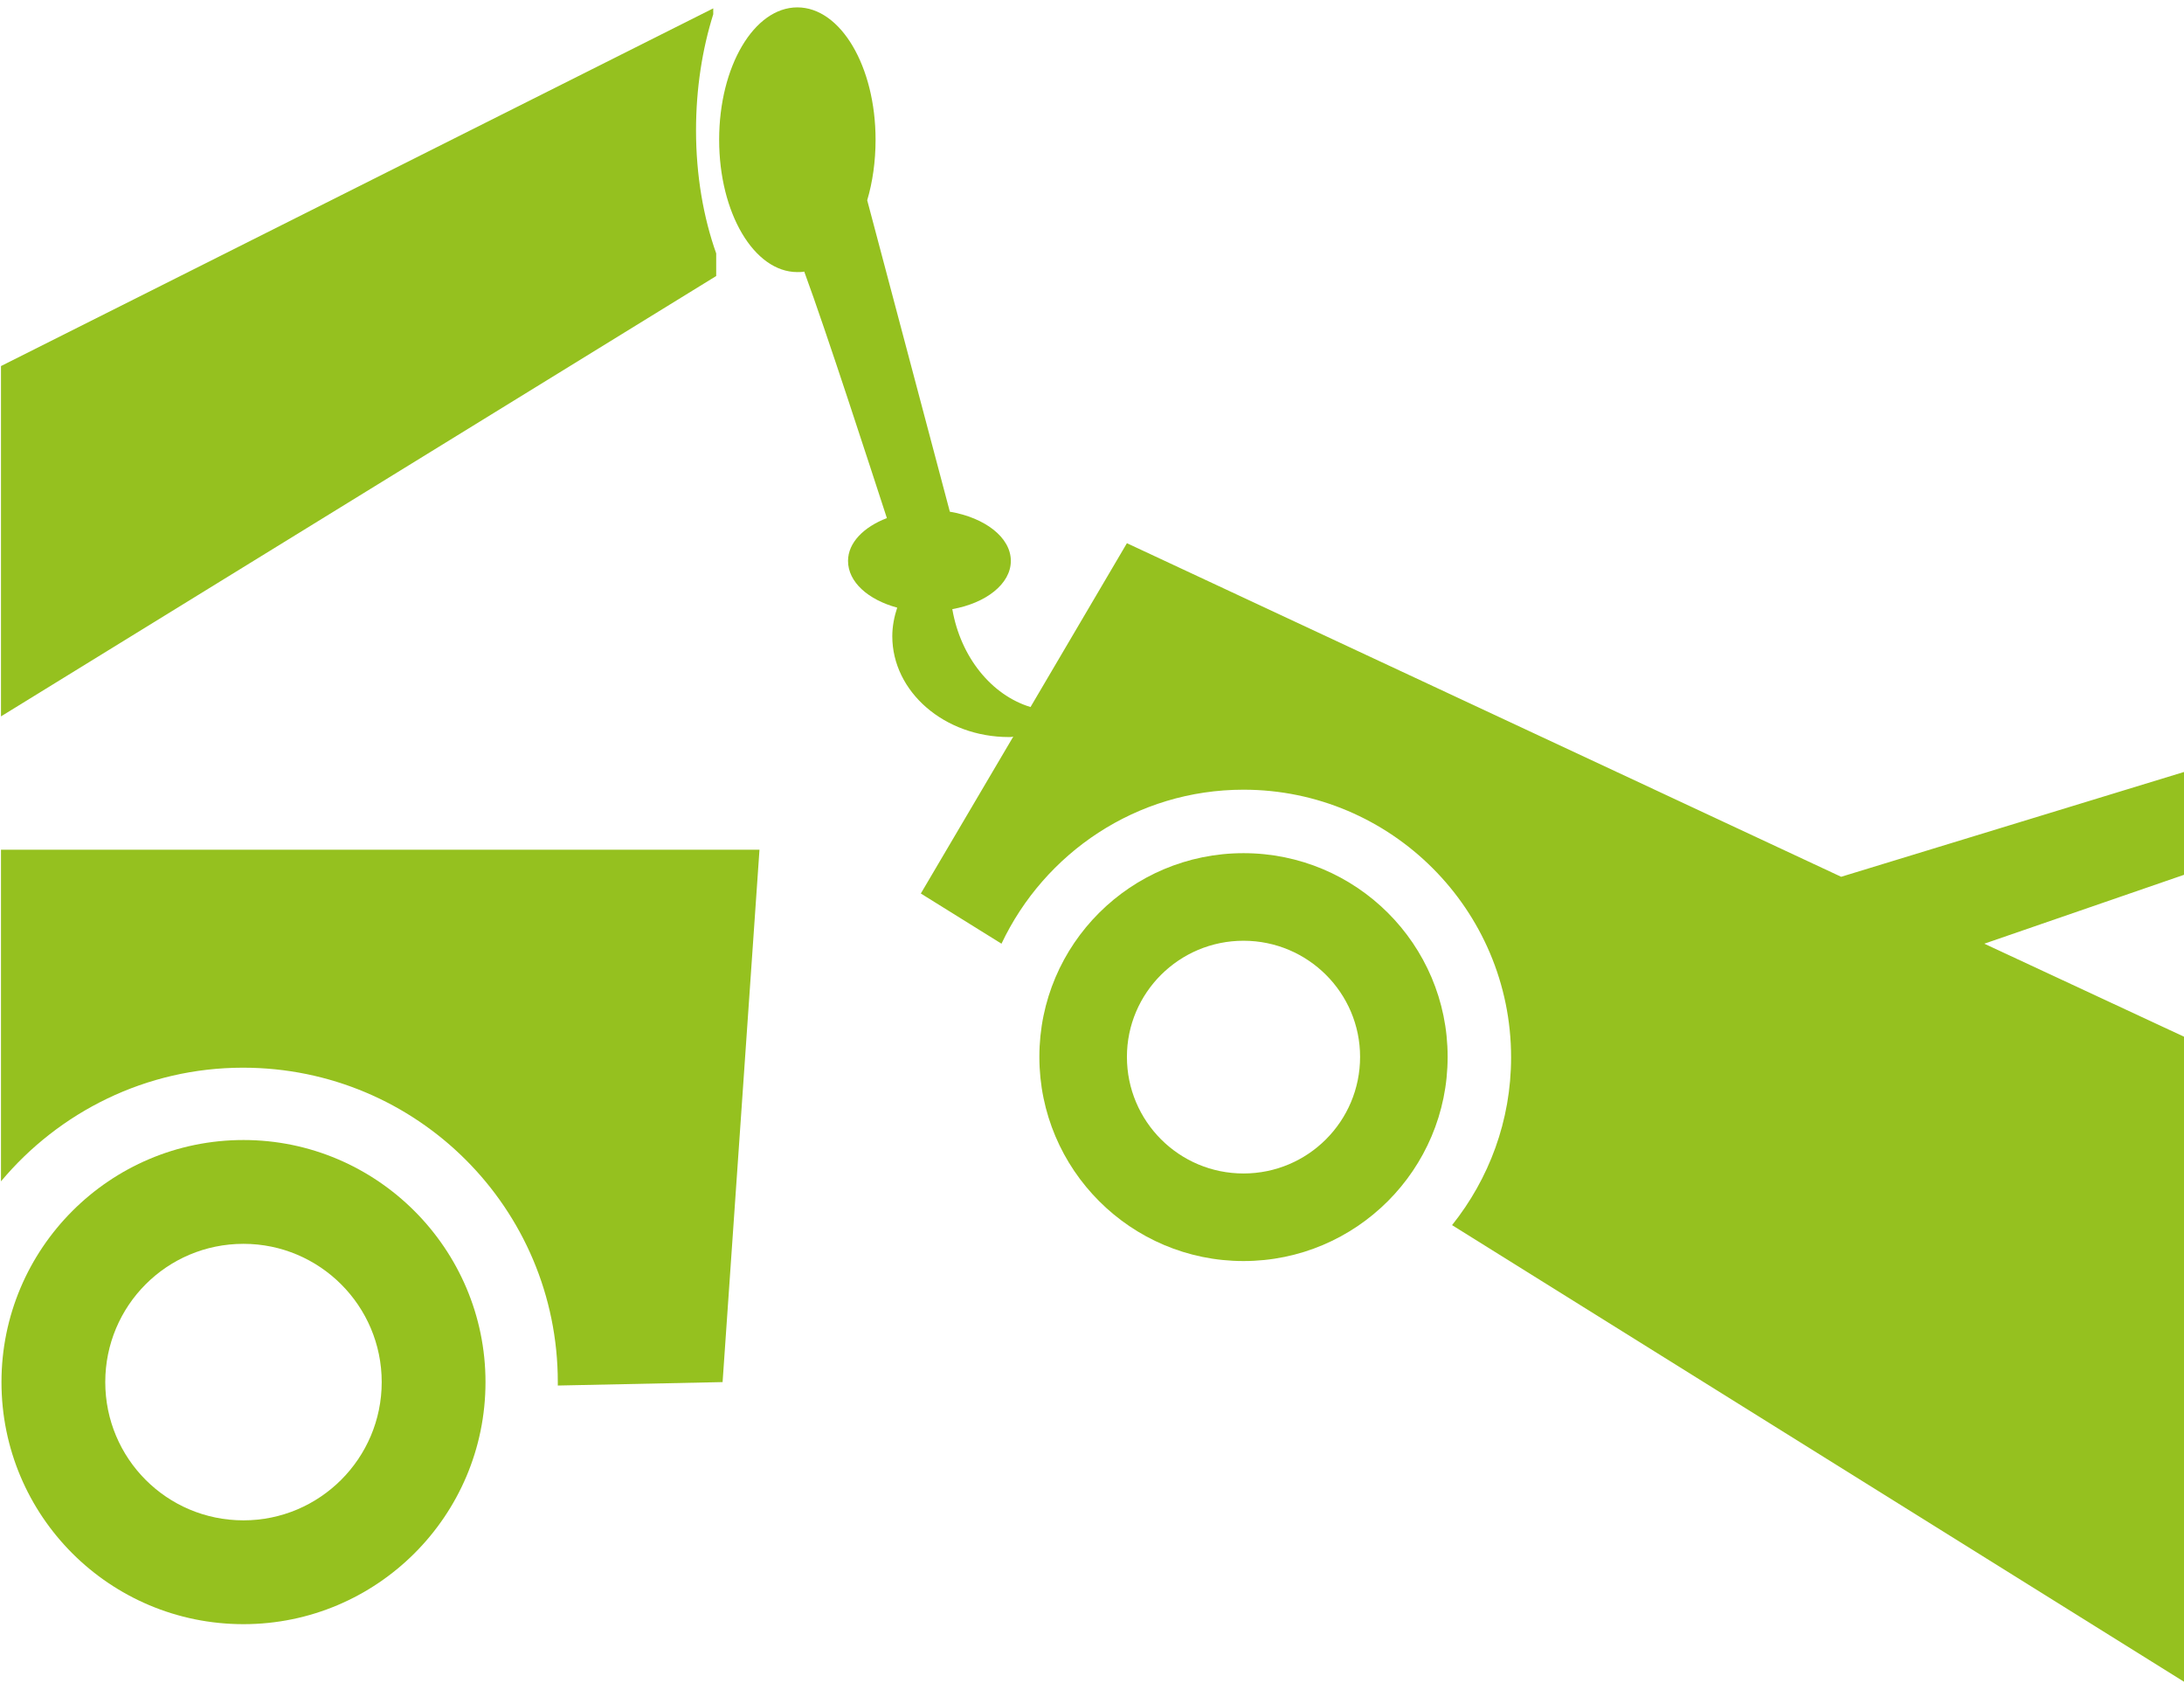
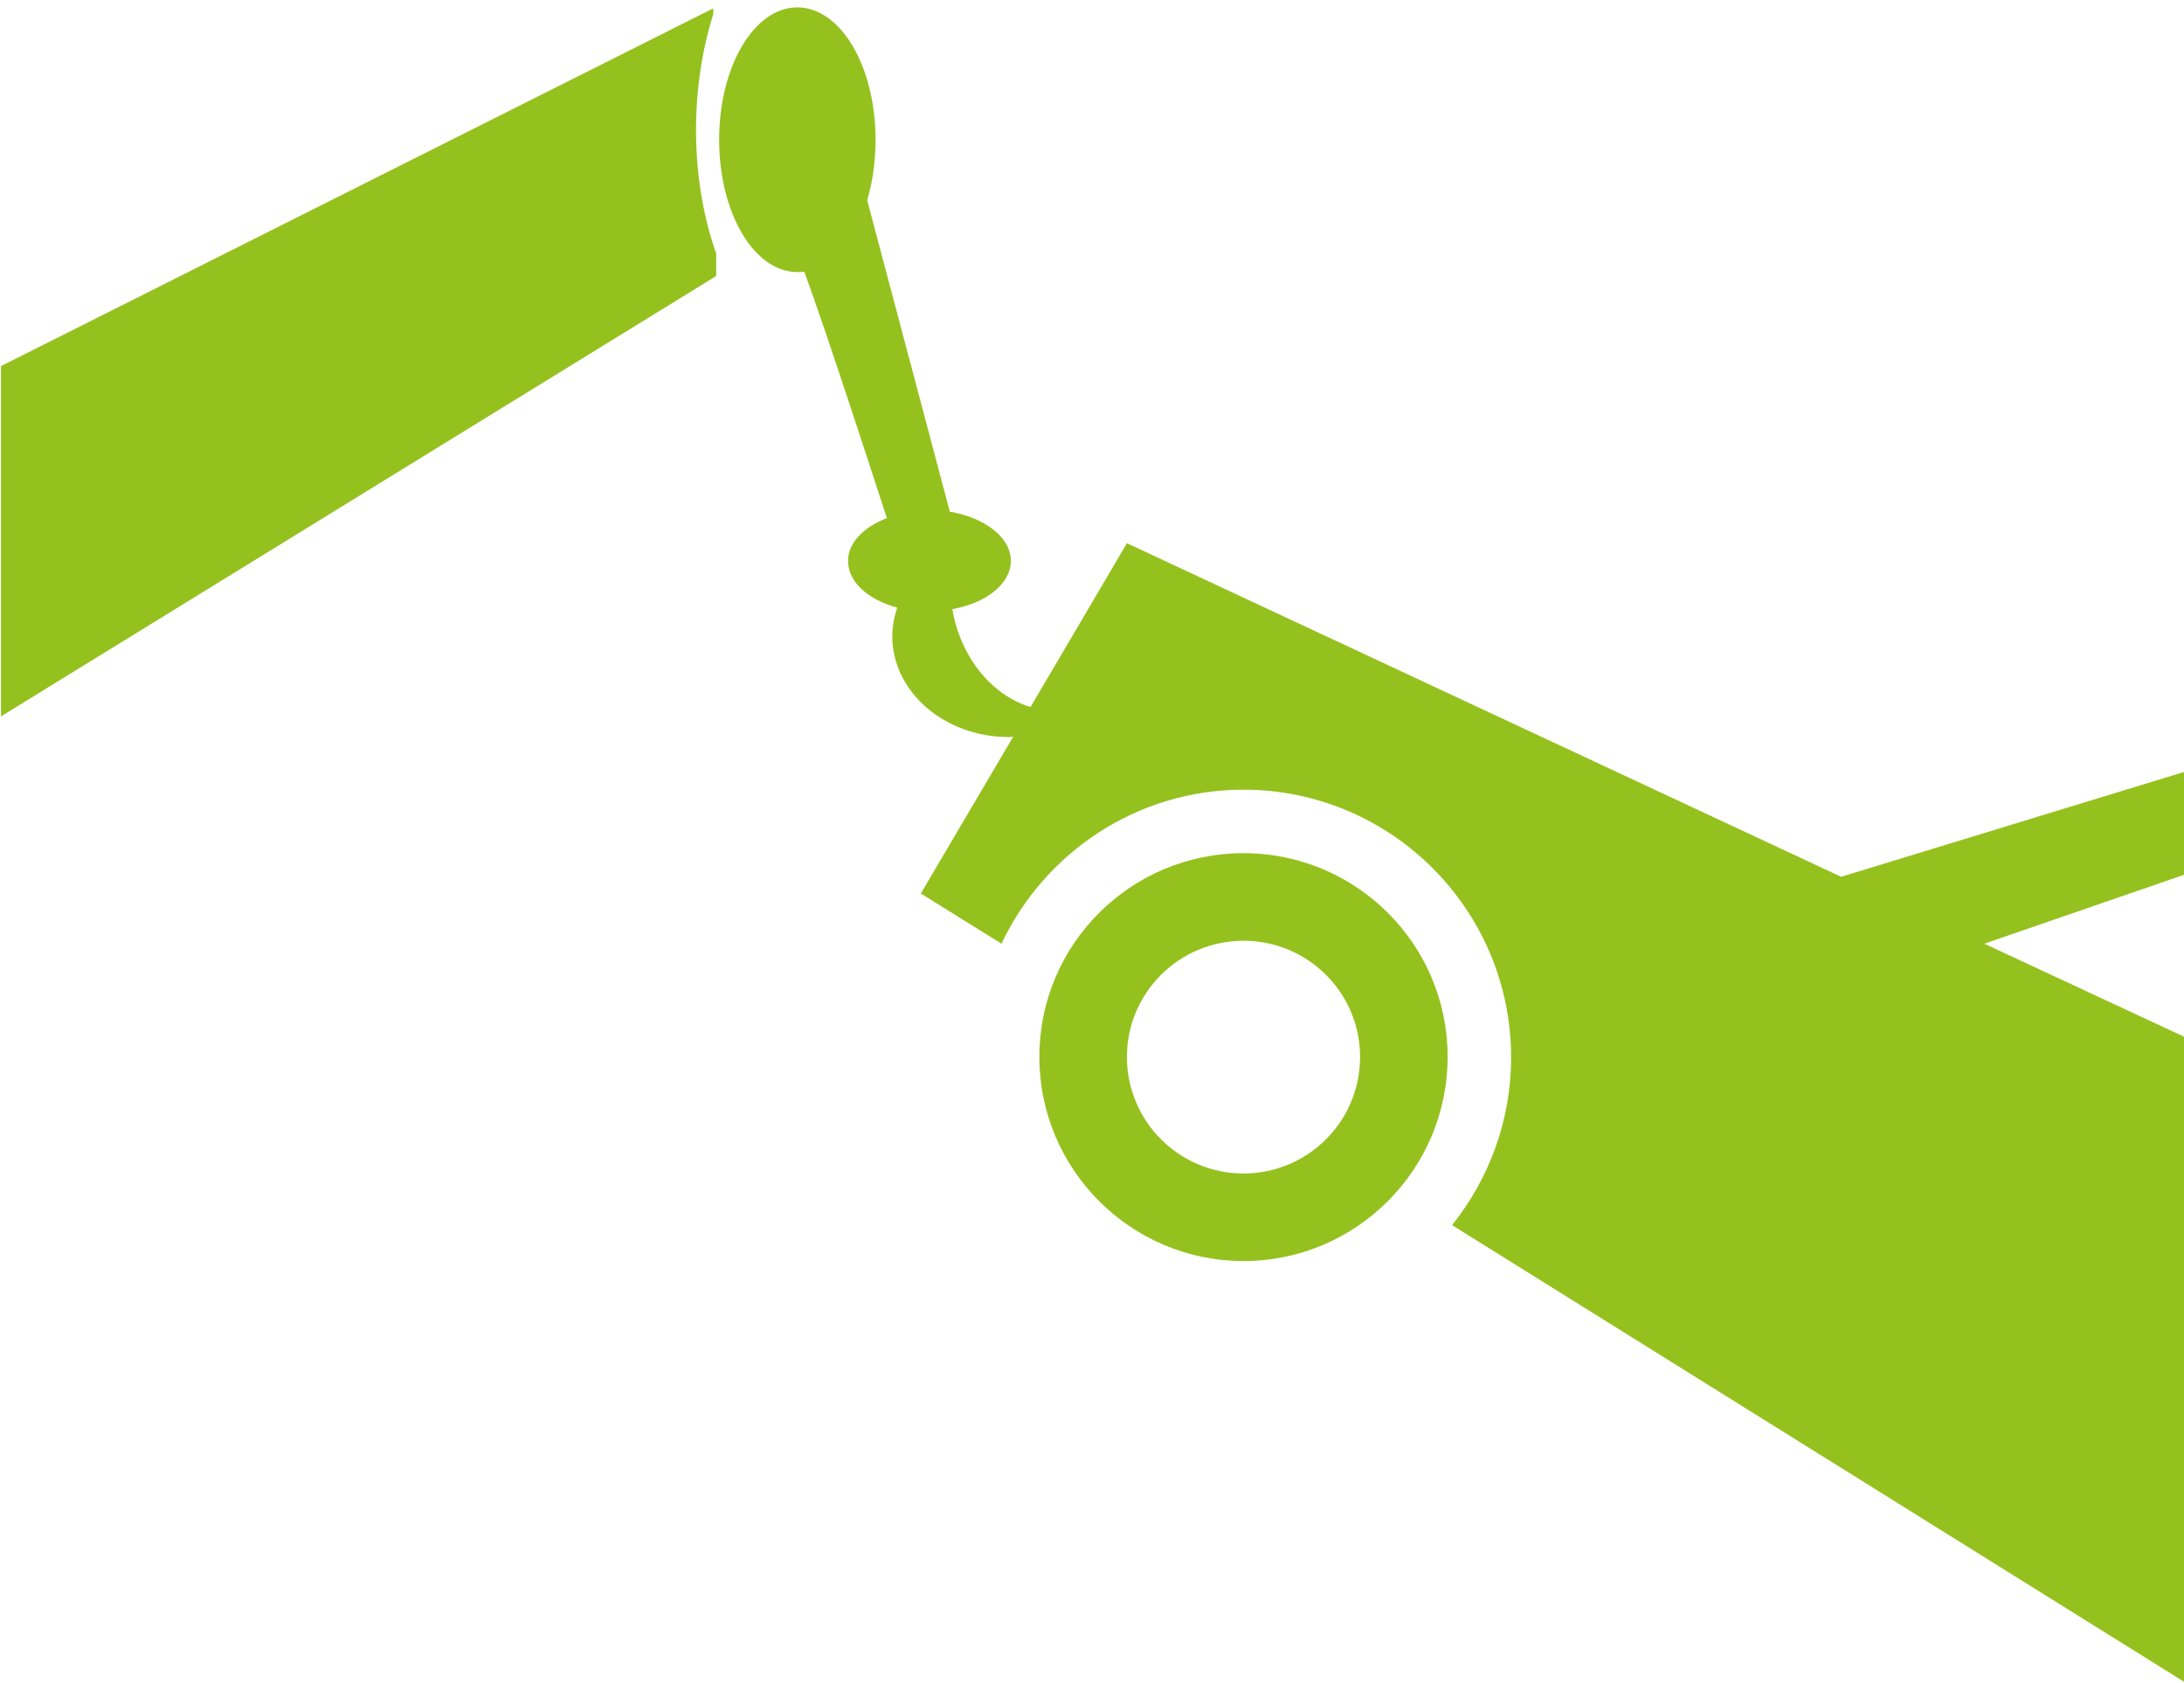
<svg xmlns="http://www.w3.org/2000/svg" xmlns:ns1="http://xml.openoffice.org/svg/export" version="1.2" width="44.4mm" height="34.2mm" viewBox="0 0 4440 3420" preserveAspectRatio="xMidYMid" fill-rule="evenodd" stroke-width="28.222" stroke-linejoin="round" xml:space="preserve">
  <defs class="ClipPathGroup">
    <clipPath id="presentation_clip_path" clipPathUnits="userSpaceOnUse">
      <rect x="0" y="0" width="4440" height="3420" />
    </clipPath>
    <clipPath id="presentation_clip_path_shrink" clipPathUnits="userSpaceOnUse">
      <rect x="4" y="3" width="4432" height="3414" />
    </clipPath>
  </defs>
  <defs class="TextShapeIndex">
    <g ns1:slide="id1" ns1:id-list="id3" />
  </defs>
  <defs class="EmbeddedBulletChars">
    <g id="bullet-char-template-57356" transform="scale(0,-0)">
      <path d="M 580,1141 L 1163,571 580,0 -4,571 580,1141 Z" />
    </g>
    <g id="bullet-char-template-57354" transform="scale(0,-0)">
-       <path d="M 8,1128 L 1137,1128 1137,0 8,0 8,1128 Z" />
-     </g>
+       </g>
    <g id="bullet-char-template-10146" transform="scale(0,-0)">
      <path d="M 174,0 L 602,739 174,1481 1456,739 174,0 Z M 1358,739 L 309,1346 659,739 1358,739 Z" />
    </g>
    <g id="bullet-char-template-10132" transform="scale(0,-0)">
      <path d="M 2015,739 L 1276,0 717,0 1260,543 174,543 174,936 1260,936 717,1481 1274,1481 2015,739 Z" />
    </g>
    <g id="bullet-char-template-10007" transform="scale(0,-0)">
      <path d="M 0,-2 C -7,14 -16,27 -25,37 L 356,567 C 262,823 215,952 215,954 215,979 228,992 255,992 264,992 276,990 289,987 310,991 331,999 354,1012 L 381,999 492,748 772,1049 836,1024 860,1049 C 881,1039 901,1025 922,1006 886,937 835,863 770,784 769,783 710,716 594,584 L 774,223 C 774,196 753,168 711,139 L 727,119 C 717,90 699,76 672,76 641,76 570,178 457,381 L 164,-76 C 142,-110 111,-127 72,-127 30,-127 9,-110 8,-76 1,-67 -2,-52 -2,-32 -2,-23 -1,-13 0,-2 Z" />
    </g>
    <g id="bullet-char-template-10004" transform="scale(0,-0)">
      <path d="M 285,-33 C 182,-33 111,30 74,156 52,228 41,333 41,471 41,549 55,616 82,672 116,743 169,778 240,778 293,778 328,747 346,684 L 369,508 C 377,444 397,411 428,410 L 1163,1116 C 1174,1127 1196,1133 1229,1133 1271,1133 1292,1118 1292,1087 L 1292,965 C 1292,929 1282,901 1262,881 L 442,47 C 390,-6 338,-33 285,-33 Z" />
    </g>
    <g id="bullet-char-template-9679" transform="scale(0,-0)">
      <path d="M 813,0 C 632,0 489,54 383,161 276,268 223,411 223,592 223,773 276,916 383,1023 489,1130 632,1184 813,1184 992,1184 1136,1130 1245,1023 1353,916 1407,772 1407,592 1407,412 1353,268 1245,161 1136,54 992,0 813,0 Z" />
    </g>
    <g id="bullet-char-template-8226" transform="scale(0,-0)">
      <path d="M 346,457 C 273,457 209,483 155,535 101,586 74,649 74,723 74,796 101,859 155,911 209,963 273,989 346,989 419,989 480,963 531,910 582,859 608,796 608,723 608,648 583,586 532,535 482,483 420,457 346,457 Z" />
    </g>
    <g id="bullet-char-template-8211" transform="scale(0,-0)">
      <path d="M -4,459 L 1135,459 1135,606 -4,606 -4,459 Z" />
    </g>
    <g id="bullet-char-template-61548" transform="scale(0,-0)">
      <path d="M 173,740 C 173,903 231,1043 346,1159 462,1274 601,1332 765,1332 928,1332 1067,1274 1183,1159 1299,1043 1357,903 1357,740 1357,577 1299,437 1183,322 1067,206 928,148 765,148 601,148 462,206 346,322 231,437 173,577 173,740 Z" />
    </g>
  </defs>
  <g>
    <g id="id2" class="Master_Slide">
      <g id="bg-id2" class="Background" />
      <g id="bo-id2" class="BackgroundObjects" />
    </g>
  </g>
  <g class="SlideGroup">
    <g>
      <g id="container-id1">
        <g id="id1" class="Slide" clip-path="url(#presentation_clip_path)">
          <g class="Page">
            <g class="Graphic">
              <g id="id3">
                <rect class="BoundingBox" stroke="none" fill="none" x="1" y="0" width="4500" height="3500" />
                <defs>
                  <clipPath id="clip_path_1" clipPathUnits="userSpaceOnUse">
                    <path d="M 1,0 L 4500,0 4500,3499 1,3499 1,0 Z" />
                  </clipPath>
                </defs>
                <g clip-path="url(#clip_path_1)">
-                   <path fill="rgb(149,193,31)" stroke="none" d="M 776,2809 C 776,2964 650,3090 495,3090 339,3090 214,2964 214,2809 214,2654 339,2528 495,2528 650,2528 776,2654 776,2809 Z M 987,2809 C 987,2538 766,2317 495,2317 223,2317 3,2538 3,2809 3,3081 223,3301 495,3301 766,3301 987,3081 987,2809 Z" />
-                   <path fill="rgb(149,193,31)" stroke="none" d="M 2765,2148 C 2765,2279 2659,2385 2528,2385 2397,2385 2291,2279 2291,2148 2291,2018 2397,1912 2528,1912 2659,1912 2765,2018 2765,2148 Z M 2943,2148 C 2943,1919 2757,1734 2528,1734 2299,1734 2113,1919 2113,2148 2113,2377 2299,2563 2528,2563 2757,2563 2943,2377 2943,2148 Z" />
-                   <path fill="rgb(149,193,31)" stroke="none" d="M 2,2401 C 120,2260 297,2170 494,2170 848,2170 1134,2456 1134,2809 1134,2812 1134,2814 1134,2816 L 1469,2809 1544,1727 2,1727 2,2401 2,2401 Z" />
+                   <path fill="rgb(149,193,31)" stroke="none" d="M 2765,2148 C 2765,2279 2659,2385 2528,2385 2397,2385 2291,2279 2291,2148 2291,2018 2397,1912 2528,1912 2659,1912 2765,2018 2765,2148 M 2943,2148 C 2943,1919 2757,1734 2528,1734 2299,1734 2113,1919 2113,2148 2113,2377 2299,2563 2528,2563 2757,2563 2943,2377 2943,2148 Z" />
                  <path fill="rgb(149,193,31)" stroke="none" d="M 1456,515 C 1430,442 1415,356 1415,265 1415,179 1428,99 1450,29 L 1450,17 2,744 2,1456 1456,561 1456,515 1456,515 Z" />
                  <path fill="rgb(149,193,31)" stroke="none" d="M 4440,1569 L 3743,1782 2291,1104 2095,1437 C 2016,1413 1953,1336 1936,1238 2004,1226 2055,1187 2055,1140 2055,1092 2002,1052 1931,1040 L 1763,407 C 1774,370 1780,328 1780,284 1780,135 1709,15 1621,15 1533,15 1462,135 1462,284 1462,433 1533,553 1621,553 1626,553 1630,553 1635,552 1681,677 1771,955 1803,1053 1756,1071 1724,1103 1724,1140 1724,1183 1765,1219 1824,1235 1818,1253 1814,1273 1814,1293 1814,1406 1920,1498 2051,1498 2054,1498 2057,1498 2060,1497 L 1872,1816 2036,1918 C 2123,1734 2310,1605 2528,1605 2828,1605 3072,1849 3072,2149 3072,2278 3027,2396 2952,2490 L 4440,3418 4440,2107 4034,1918 4440,1778 4440,1569 4440,1569 4440,1569 Z" />
                </g>
              </g>
            </g>
          </g>
        </g>
      </g>
    </g>
  </g>
</svg>